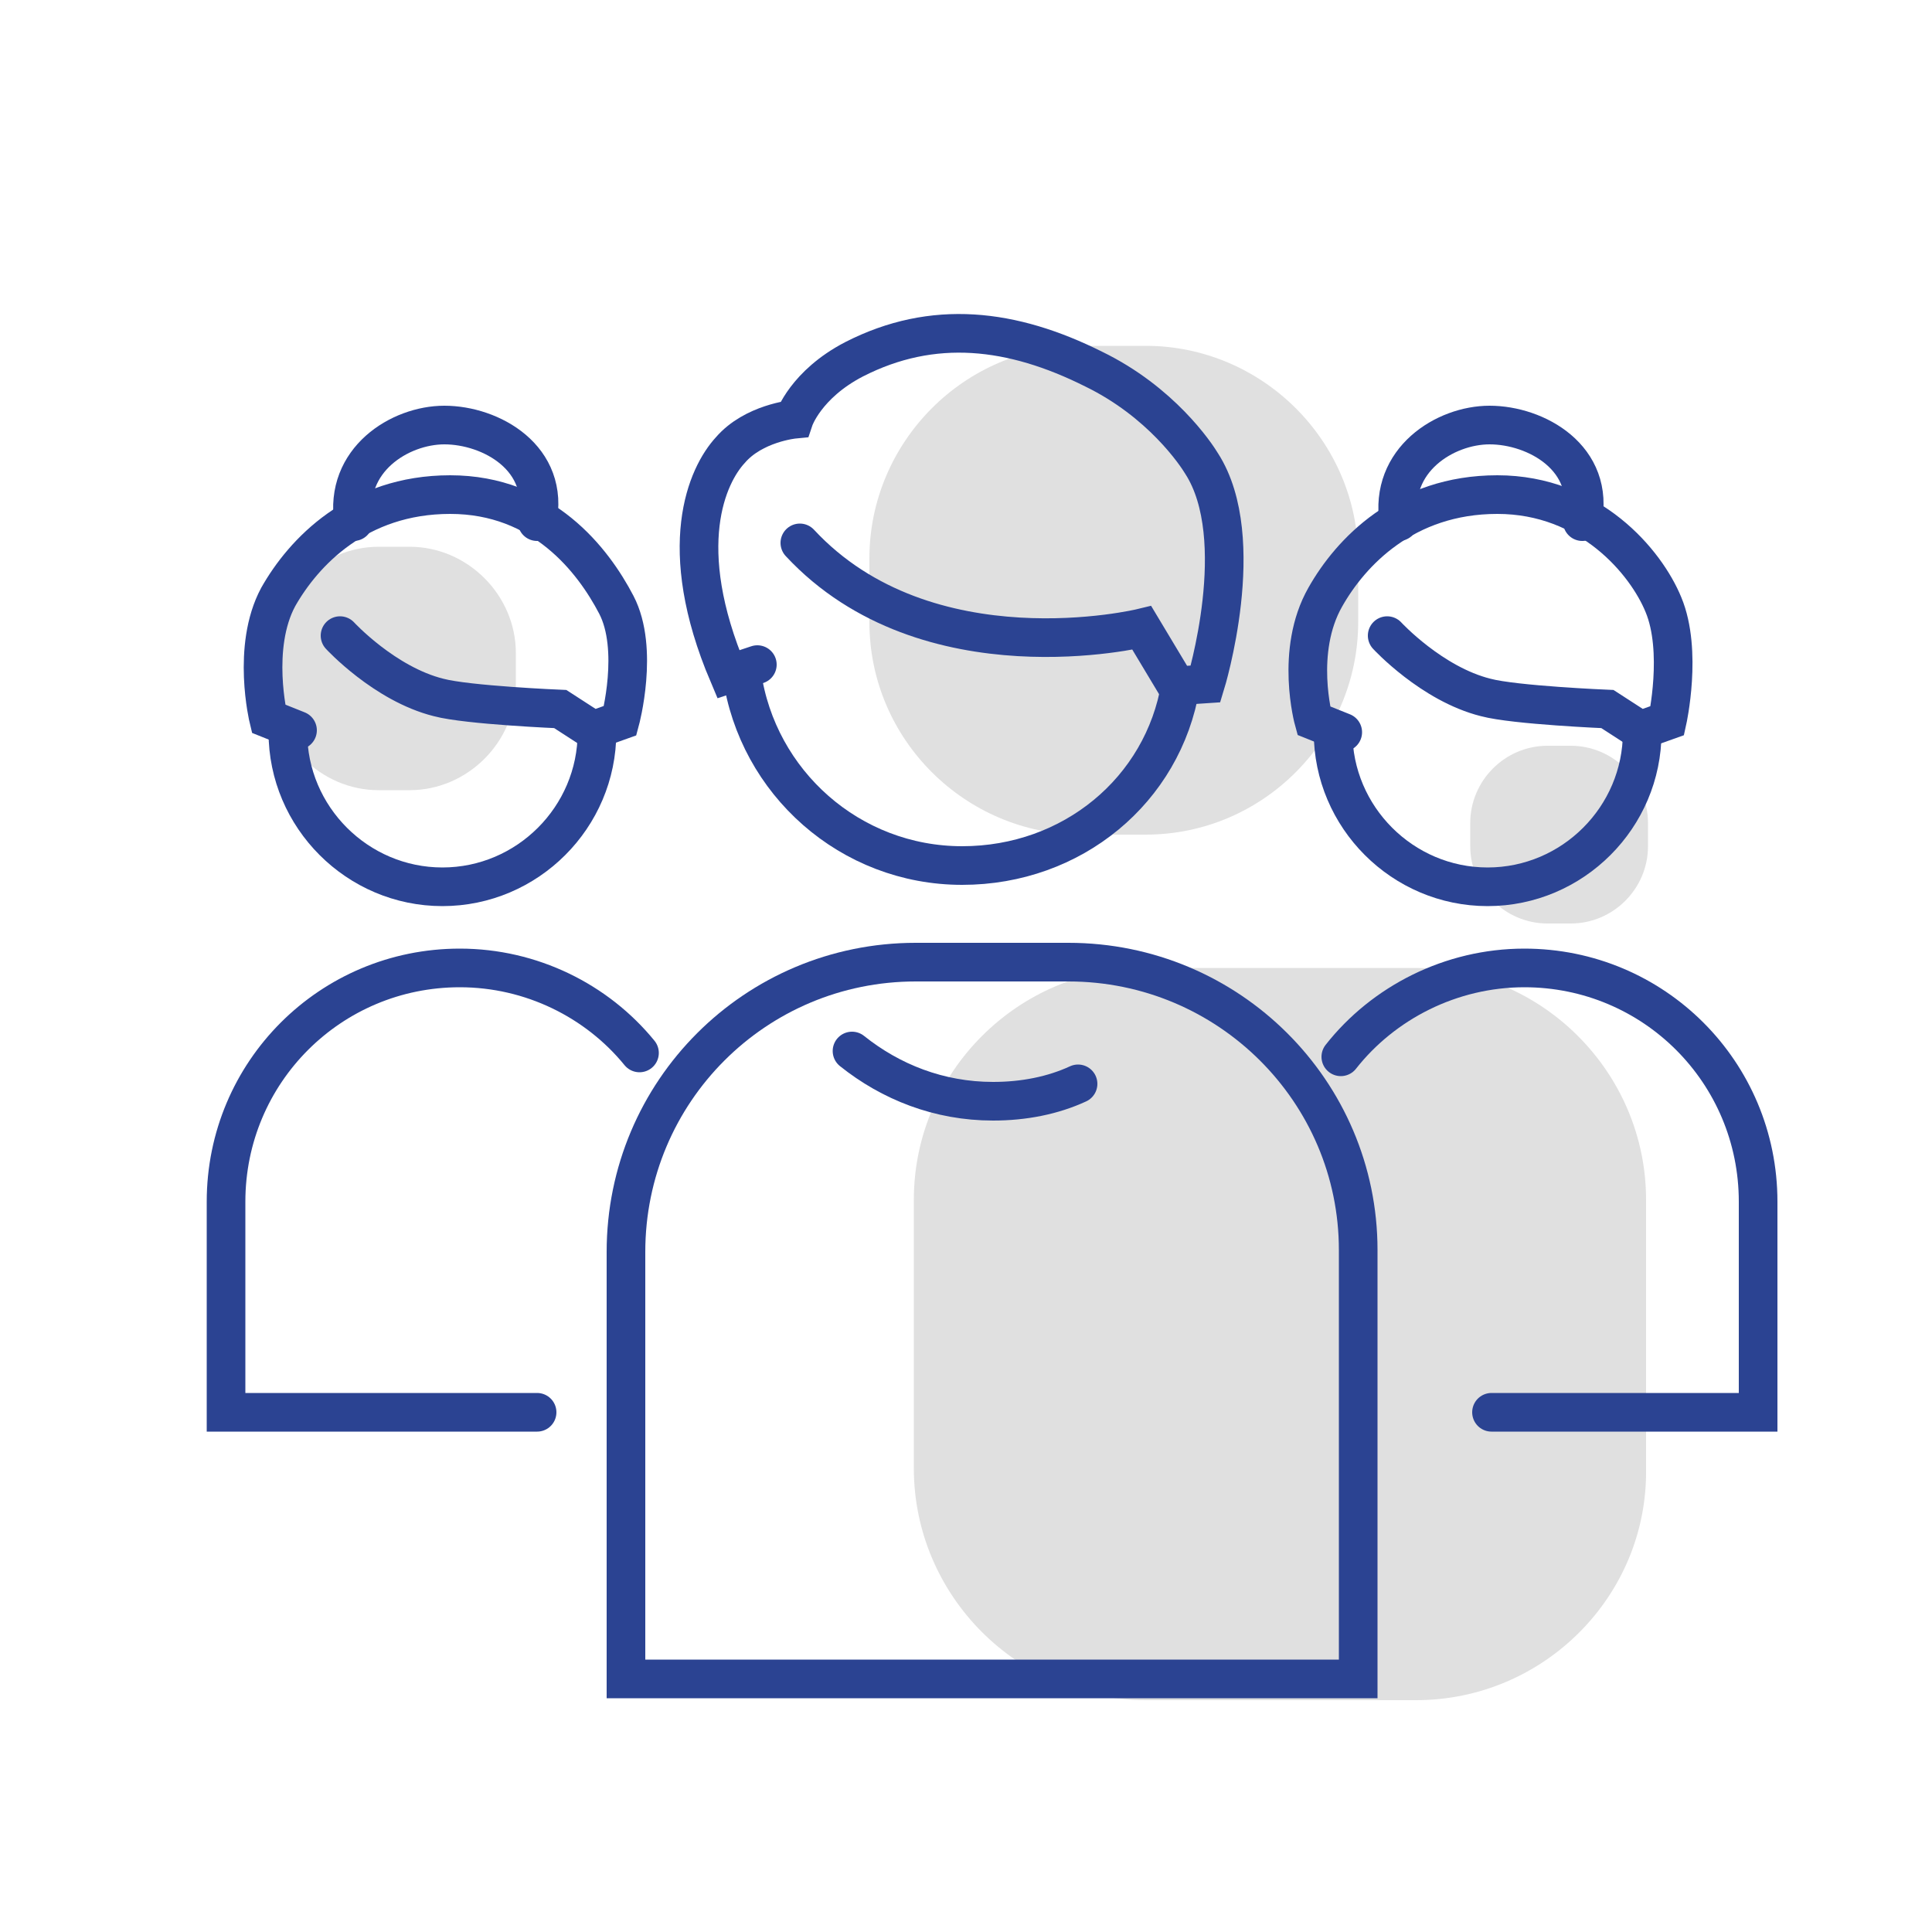
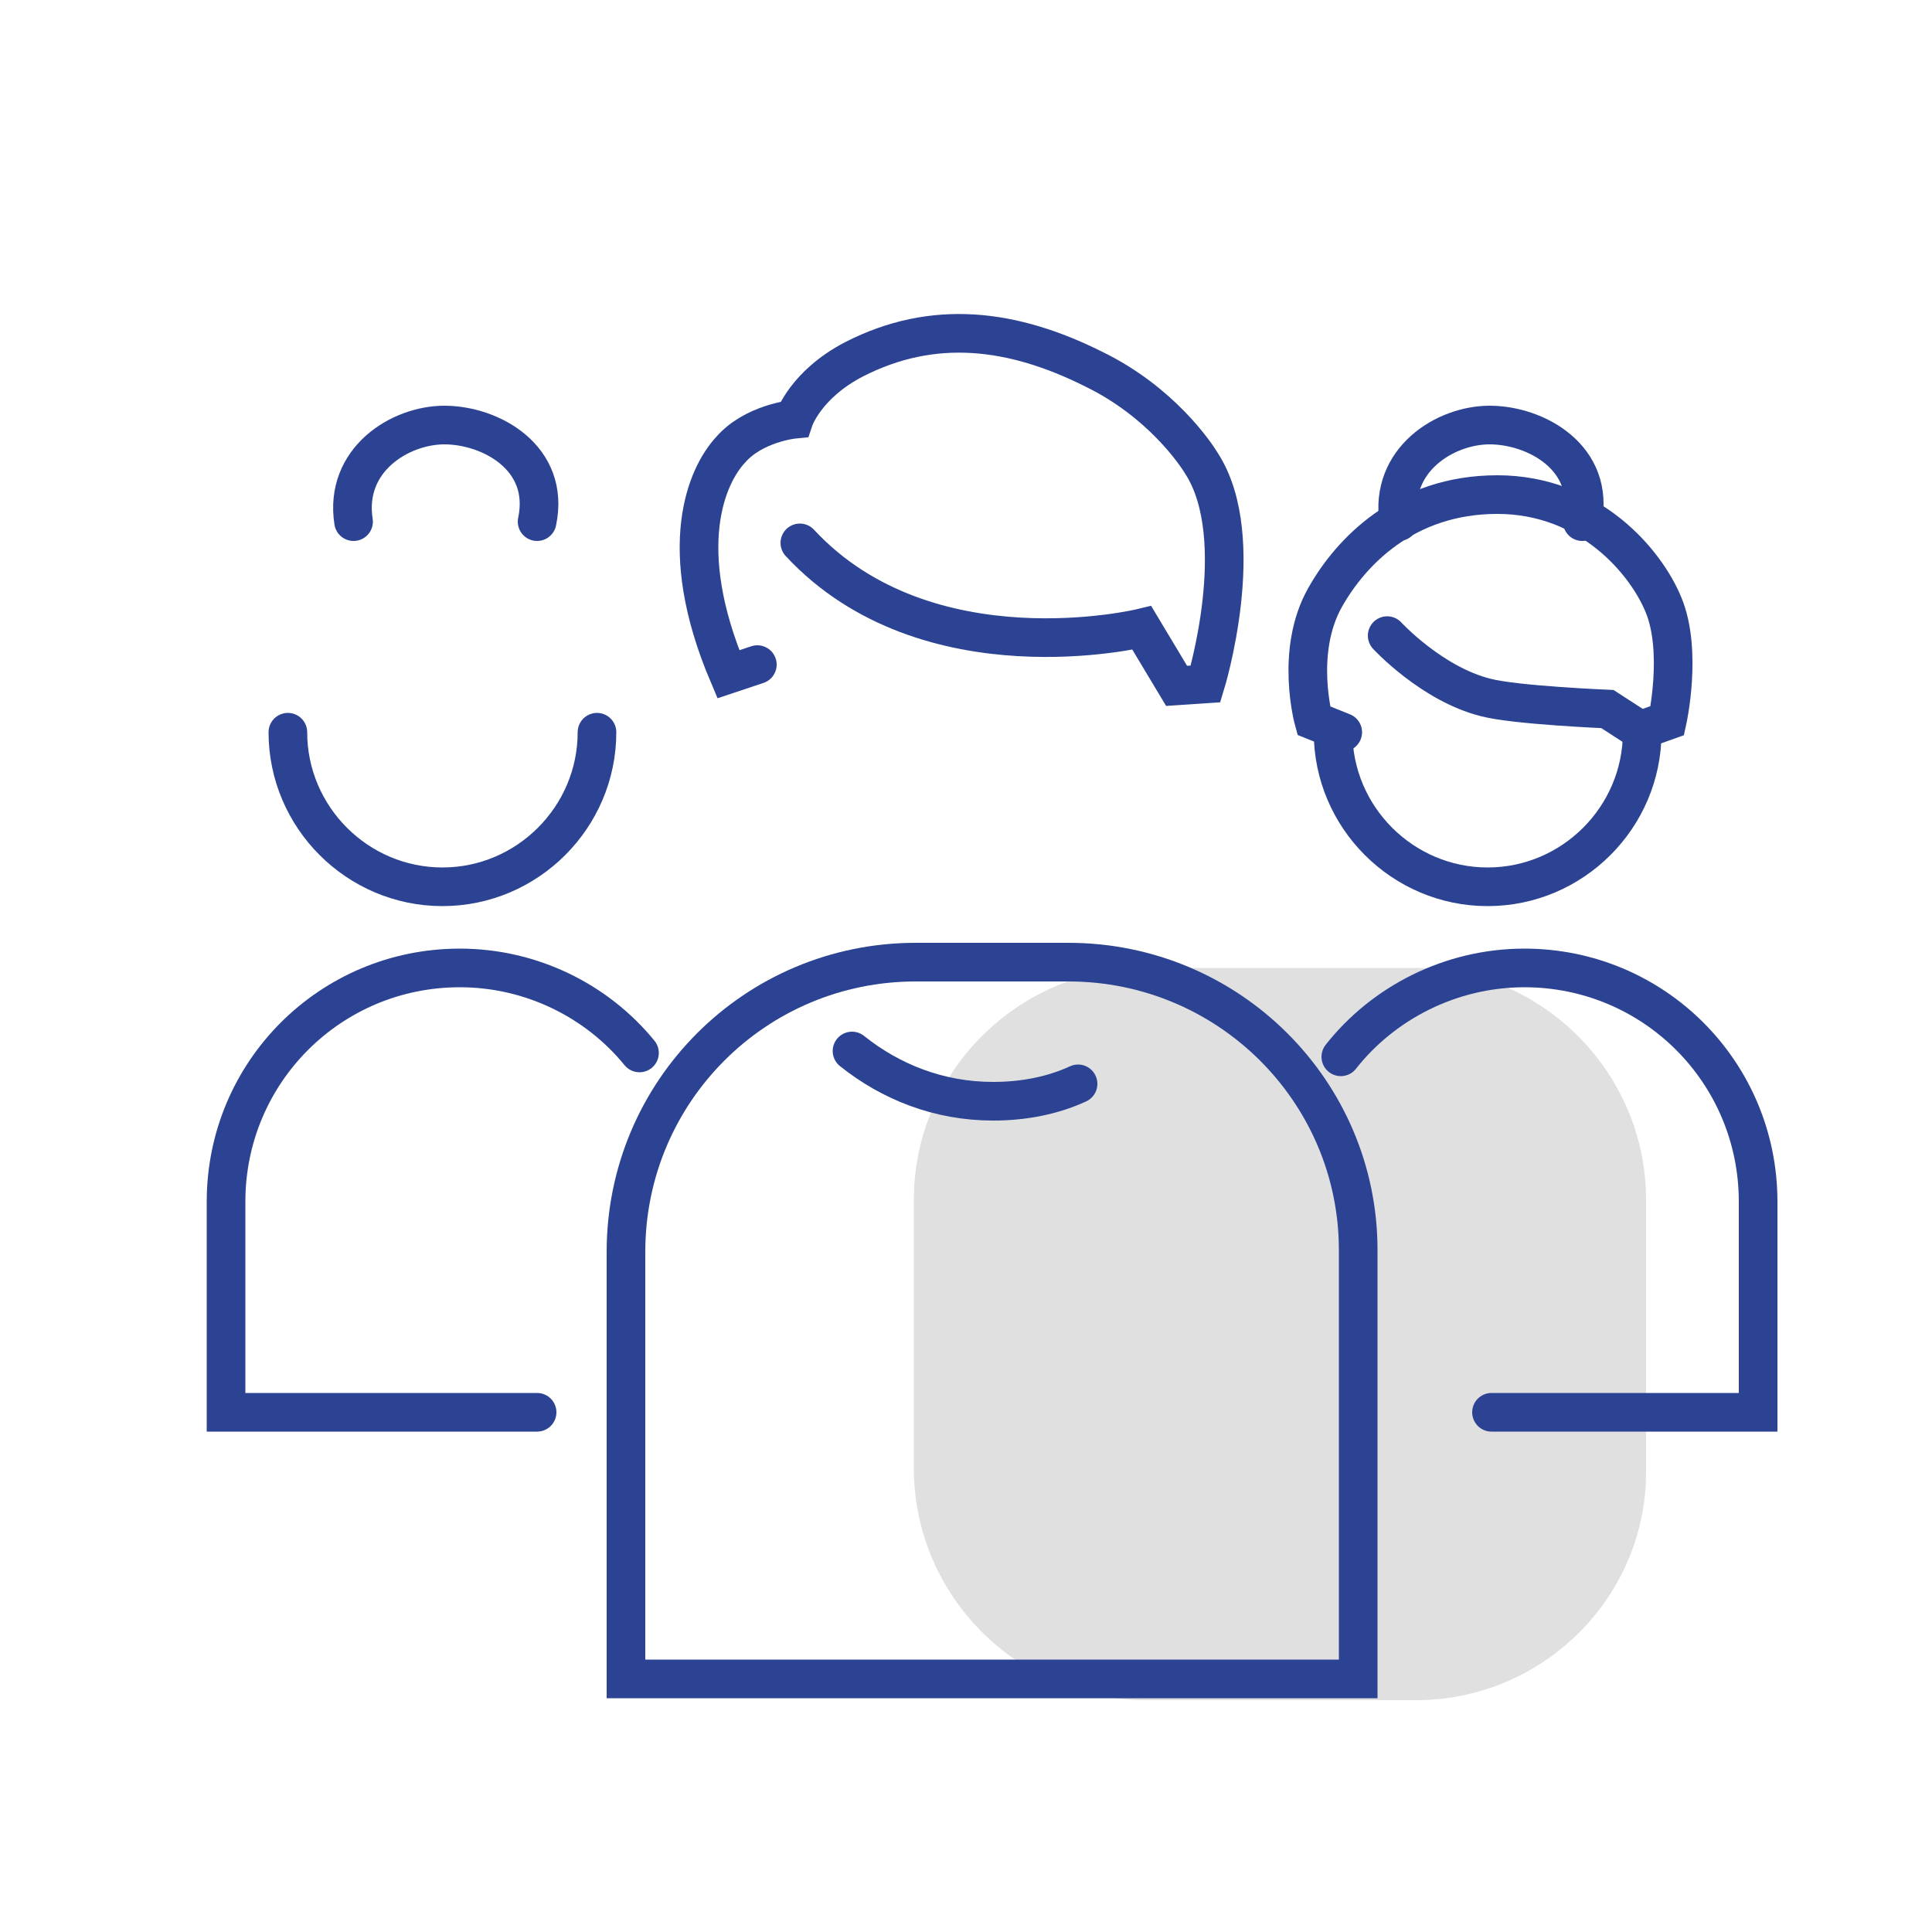
<svg xmlns="http://www.w3.org/2000/svg" x="0px" y="0px" viewBox="0 0 100 100" style="enable-background:new 0 0 100 100;" xml:space="preserve">
  <style type="text/css"> .st0{display:none;opacity:0.26;} .st1{display:inline;fill:#2B4392;} .st2{display:inline;} .st3{fill:#2B4392;} .st4{fill:none;stroke:#2B4392;stroke-width:2;stroke-linecap:round;stroke-miterlimit:10;} .st5{display:none;fill:#2B4392;} .st6{display:inline;fill:none;stroke:#2B4392;stroke-width:2;stroke-linecap:round;stroke-miterlimit:10;} .st7{fill:#E0E0E0;} .st8{fill:none;stroke:#2B4392;stroke-width:2;stroke-miterlimit:10;} .st9{fill:none;stroke:#2B4392;stroke-width:2;stroke-linecap:round;stroke-linejoin:round;stroke-miterlimit:10;} .st10{fill:none;stroke:#2B4392;stroke-width:3;stroke-linecap:round;stroke-miterlimit:10;} </style>
  <g id="Слой_4_1_"> </g>
  <g id="Слой_1" class="st0">
    <g>
      <path class="st1" d="M48.4,56.7c-9.3,0-16.9,7.6-16.9,16.9c0,0.6,0.5,1.1,1.1,1.1h31.5c0.6,0,1.1-0.5,1.1-1.1 C65.3,64.3,57.7,56.7,48.4,56.7z M33.8,72.5C34.4,64.9,40.7,59,48.4,59s14,5.9,14.6,13.5H33.8z" />
      <path class="st1" d="M48.1,55.2c5.5,0,9.9-4.5,9.9-9.9s-4.5-9.9-9.9-9.9c-5.5,0-9.9,4.5-9.9,9.9C38.2,50.7,42.6,55.2,48.1,55.2z M48.1,37.6c4.2,0,7.6,3.4,7.6,7.6s-3.4,7.6-7.6,7.6s-7.6-3.4-7.6-7.6C40.5,41.1,43.9,37.6,48.1,37.6z" />
      <path class="st1" d="M25.9,63c1.9,0,3.7,0.5,5.4,1.5c0.5,0.3,1.3,0.1,1.6-0.4c0.3-0.5,0.1-1.3-0.4-1.6c-2-1.2-4.2-1.8-6.5-1.8 c-7.1,0-12.9,5.8-12.9,12.9c0,0.6,0.5,1.1,1.1,1.1h14.6c0.6,0,1.1-0.5,1.1-1.1s-0.5-1.1-1.1-1.1H15.4C16,67.2,20.5,63,25.9,63z" />
      <path class="st1" d="M25.7,58.9c4.2,0,7.7-3.4,7.7-7.7s-3.4-7.7-7.7-7.7S18,47,18,51.2C18,55.5,21.5,58.9,25.7,58.9z M25.7,45.9 c3,0,5.4,2.4,5.4,5.4s-2.4,5.4-5.4,5.4s-5.4-2.4-5.4-5.4S22.7,45.9,25.7,45.9z" />
      <path class="st1" d="M70.9,60.7c-2.3,0-4.5,0.6-6.5,1.8c-0.5,0.3-0.7,1-0.4,1.6c0.3,0.5,1,0.7,1.6,0.4c1.6-1,3.5-1.5,5.4-1.5 c5.4,0,9.9,4.1,10.5,9.4H68.1c-0.6,0-1.1,0.5-1.1,1.1s0.5,1.1,1.1,1.1h14.6c0.6,0,1.1-0.5,1.1-1.1C83.8,66.5,78,60.7,70.9,60.7z" />
      <path class="st1" d="M71.1,58.9c4.2,0,7.7-3.4,7.7-7.7s-3.4-7.7-7.7-7.7c-4.3,0-7.7,3.4-7.7,7.7S66.9,58.9,71.1,58.9z M71.1,45.9 c3,0,5.4,2.4,5.4,5.4s-2.4,5.4-5.4,5.4s-5.4-2.4-5.4-5.4C65.7,48.3,68.2,45.9,71.1,45.9z" />
    </g>
  </g>
  <g id="Слой_5_1_"> </g>
  <g id="Слой_3">
-     <path class="st7" d="M21.2,40.9h-1.6c-3,0-5.5-2.5-5.5-5.5v-1.6c0-3,2.5-5.5,5.5-5.5h1.6c3,0,5.5,2.5,5.5,5.5v1.6 C26.7,38.4,24.2,40.9,21.2,40.9z" />
-     <path class="st7" d="M59.3,43.2h-3.3c-6,0-11-4.9-11-11v-3.3c0-6,4.9-11,11-11h3.3c6,0,11,4.9,11,11v3.3 C70.3,38.2,65.4,43.2,59.3,43.2z" />
-     <path class="st7" d="M81.3,47.8h-1.2c-2.2,0-4-1.8-4-4v-1.2c0-2.2,1.8-4,4-4h1.2c2.2,0,4,1.8,4,4v1.2C85.3,46,83.5,47.8,81.3,47.8z " />
    <path class="st7" d="M73.3,88H59.3c-6.6,0-12-5.4-12-12V62.1c0-6.6,5.4-12,12-12h13.9c6.6,0,12,5.4,12,12V76 C85.3,82.6,79.9,88,73.3,88z" />
-     <path class="st4" d="M61.1,35.5c-0.9,5.4-5.6,9.3-11.3,9.3c-5.8,0-10.6-4.3-11.4-9.9" />
    <path class="st4" d="M41.4,28.1c6.6,7.1,17.7,4.4,17.7,4.4l1.8,3l1.5-0.1c0,0,2.3-7.5-0.2-11.4c-0.3-0.5-2.1-3.2-5.6-4.9 c-4.2-2.1-8.3-2.6-12.4-0.5c-2.5,1.3-3.1,3.1-3.1,3.1s-2.1,0.2-3.3,1.6c-1.2,1.3-2.9,5-0.1,11.6l1.5-0.5" />
    <g>
      <path class="st4" d="M30.9,37.9c0,4.4-3.6,8-8,8s-8-3.6-8-8" />
      <g>
-         <path class="st4" d="M17.6,32.9c0,0,2.3,2.5,5.1,3.2c1.5,0.4,6.3,0.6,6.3,0.6l1.7,1.1l1.4-0.5c0,0,1-3.7-0.2-6 c-1.2-2.3-3.8-5.7-8.6-5.7c-4.8,0-7.6,3-8.9,5.3c-1.4,2.6-0.5,6.3-0.5,6.3l1.5,0.6" />
        <path class="st4" d="M18.3,27c-0.5-3.2,2.4-5,4.7-5c2.4,0,5.5,1.7,4.8,5" />
      </g>
    </g>
    <g>
      <path class="st4" d="M85,37.9c0,4.4-3.6,8-8,8c-4.4,0-8-3.6-8-8" />
      <g>
        <path class="st4" d="M71.8,32.9c0,0,2.3,2.5,5.1,3.2c1.5,0.4,6.3,0.6,6.3,0.6l1.7,1.1l1.4-0.5c0,0,0.8-3.6-0.2-6 c-0.9-2.2-3.8-5.7-8.6-5.7c-4.8,0-7.6,3-8.9,5.3C67,33.7,68,37.3,68,37.3l1.5,0.6" />
        <path class="st4" d="M72.4,27c-0.5-3.2,2.4-5,4.7-5c2.4,0,5.5,1.7,4.8,5" />
      </g>
    </g>
  </g>
  <g id="Слой_2">
    <path class="st4" d="M33.1,54.5c-2.2-2.7-5.6-4.4-9.3-4.4h0c-6.7,0-12.1,5.4-12.1,12.1v10.9h16.1" />
    <path class="st4" d="M77.2,73.1H91V62.2c0-6.7-5.4-12.1-12.1-12.1h0c-3.8,0-7.3,1.8-9.5,4.6" />
    <path class="st4" d="M55.3,49.8h-7.9c-8.3,0-15,6.7-15,15v9.5v12.6h37.9V74.2v-9.5C70.3,56.5,63.6,49.8,55.3,49.8z" />
    <path class="st4" d="M55.8,56.1C54.5,56.7,53,57,51.4,57c-2.8,0-5.3-1-7.3-2.6" />
  </g>
  <g id="Слой_6"> </g>
</svg>